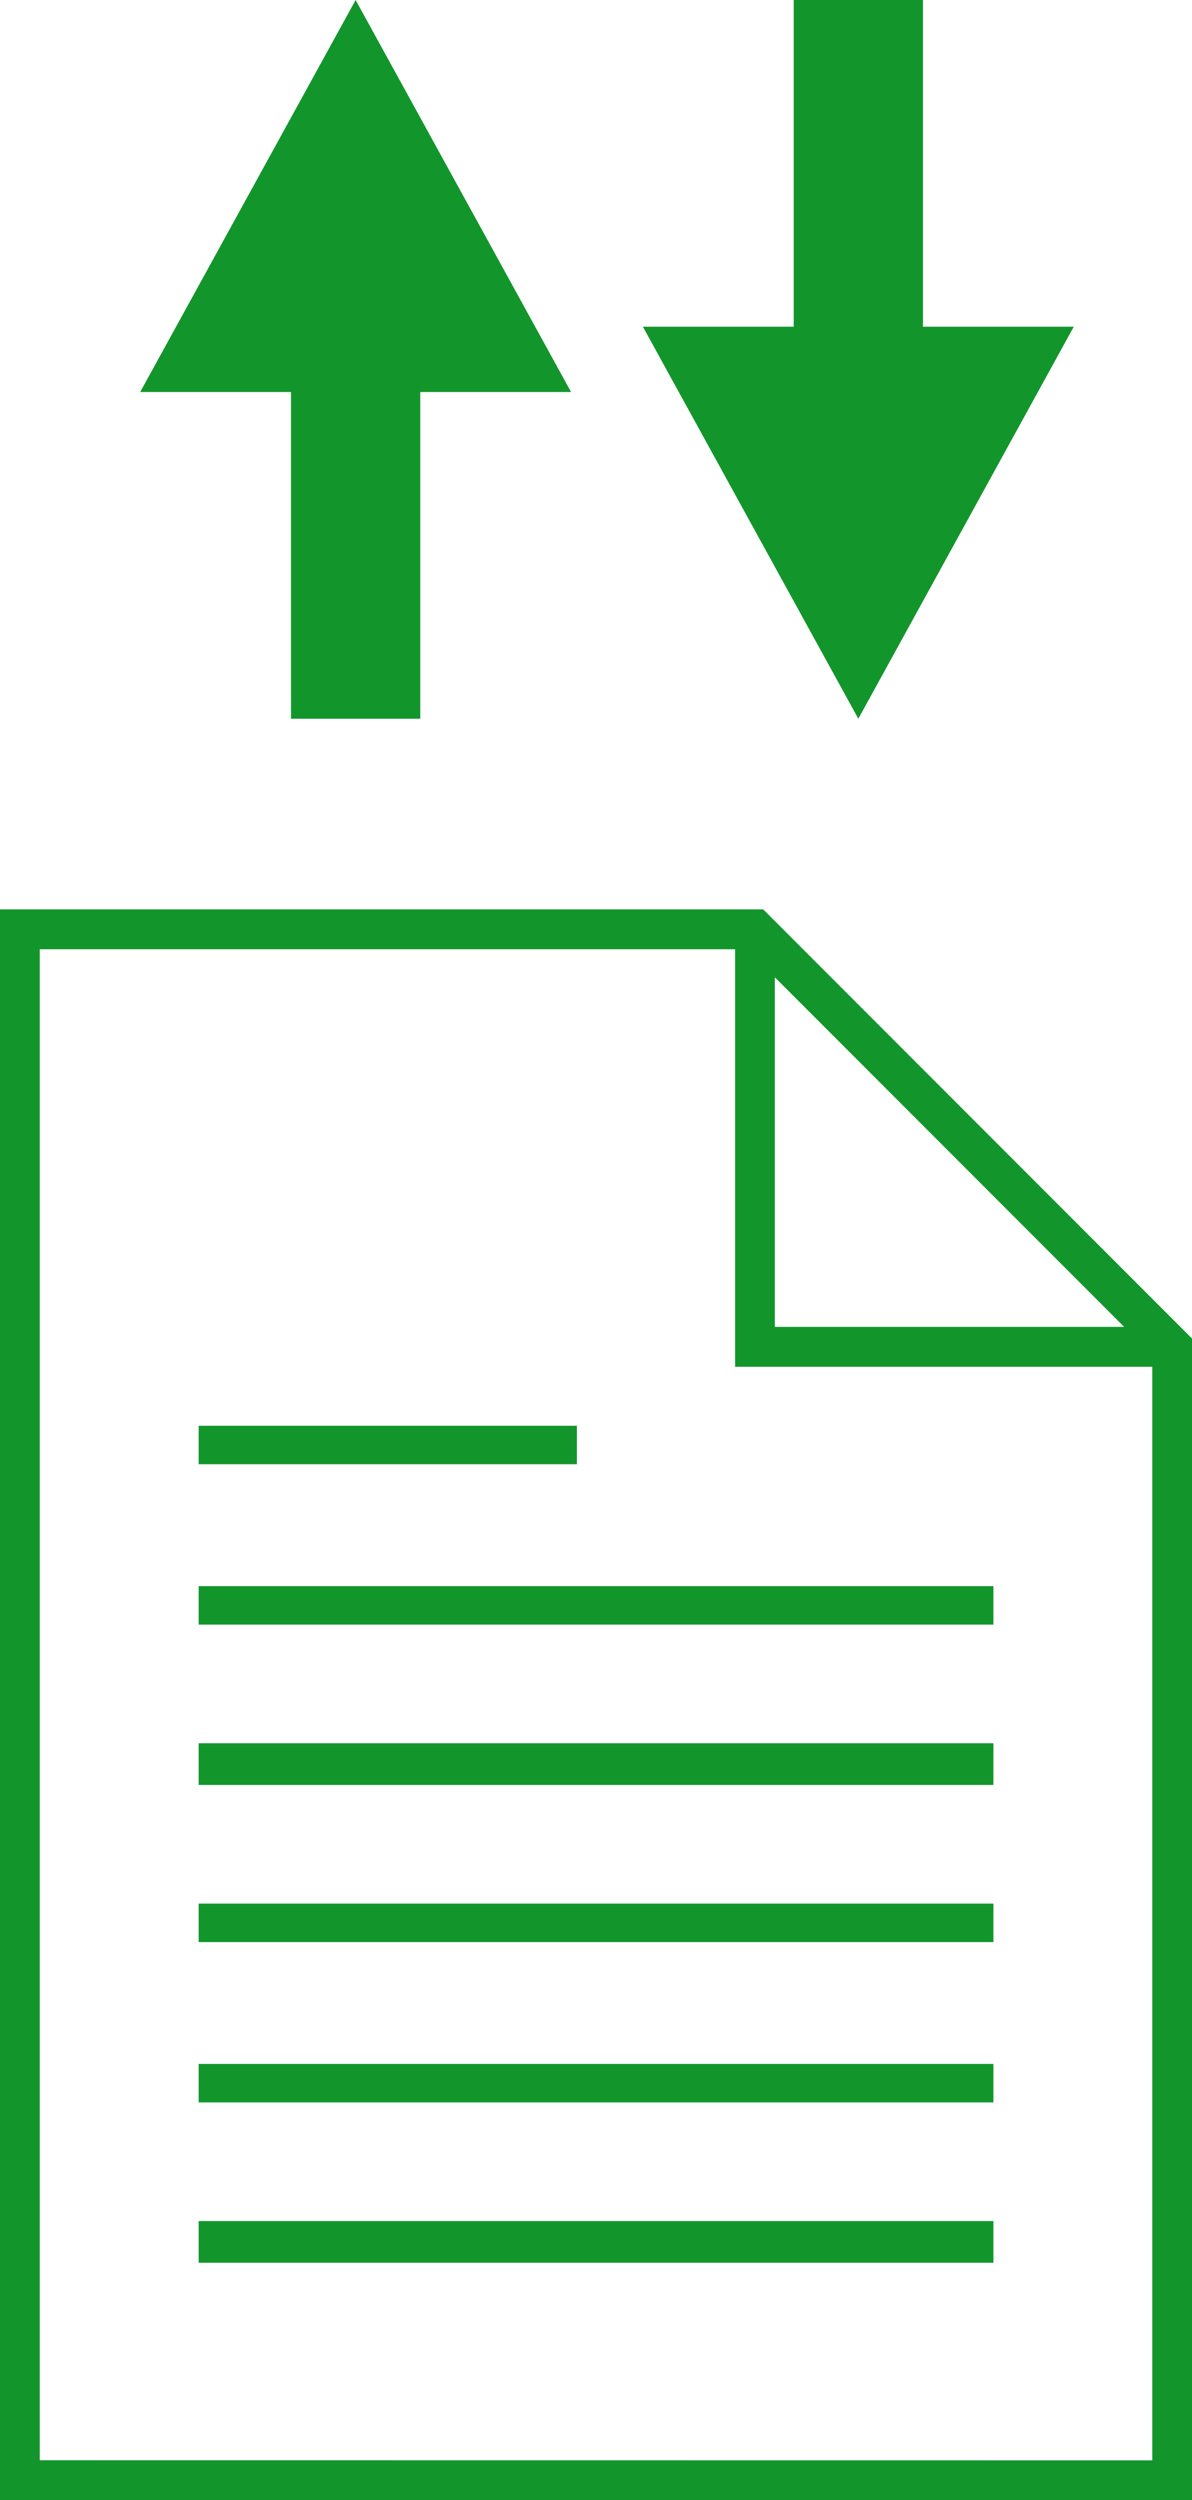
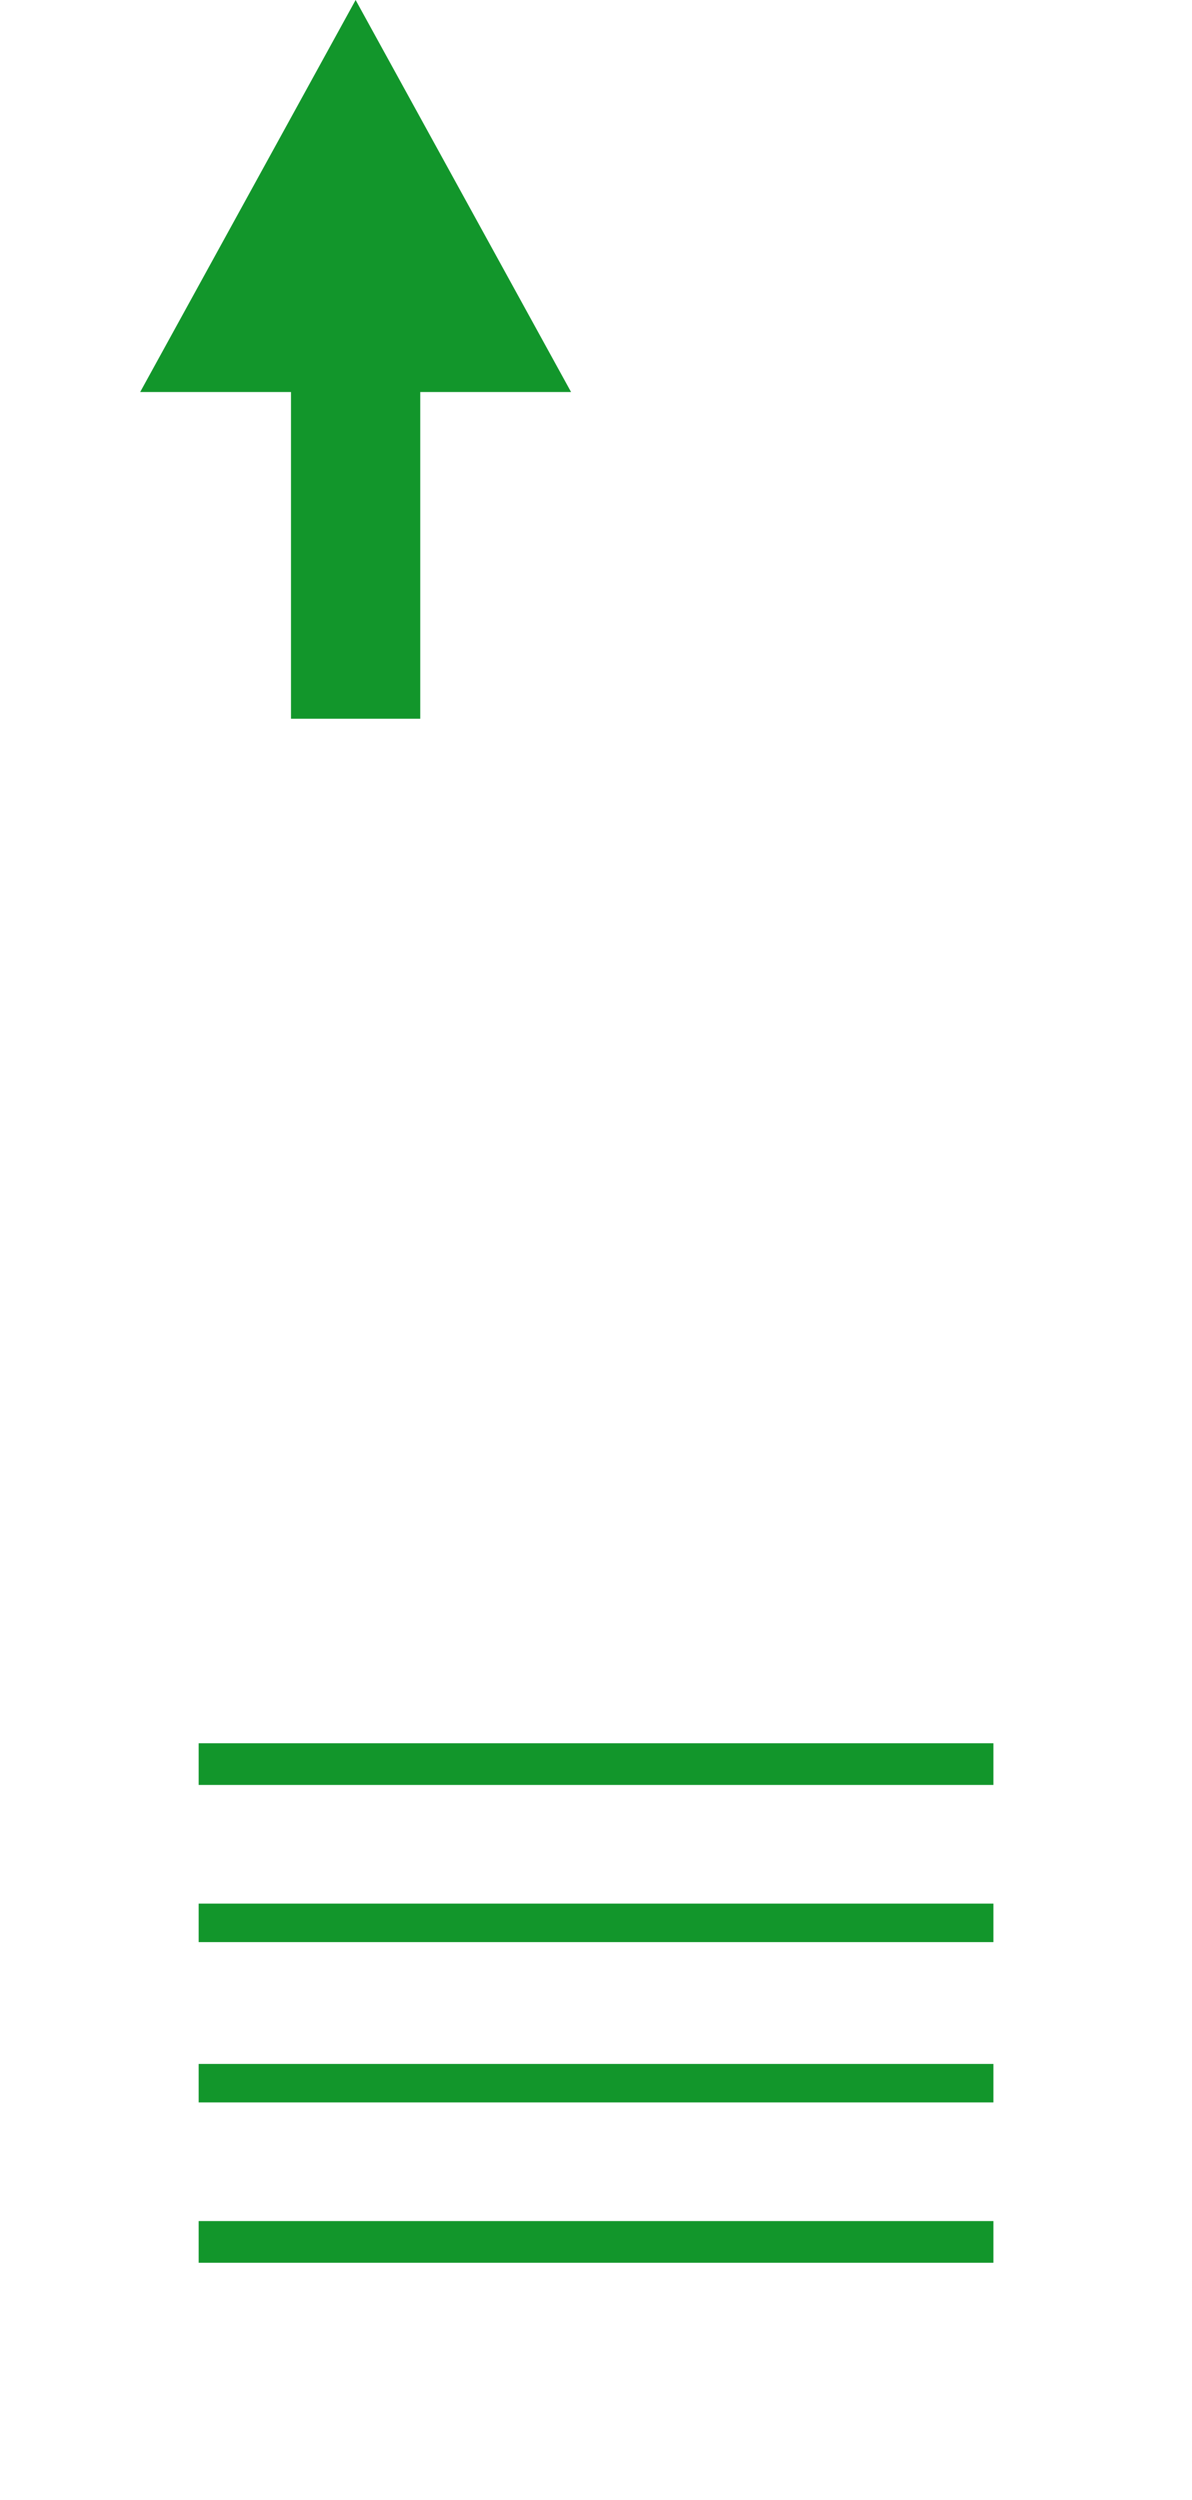
<svg xmlns="http://www.w3.org/2000/svg" height="104.354" viewBox="0 0 49.795 104.354" width="49.795">
  <g fill="#12962b">
    <g fill-rule="evenodd">
-       <path d="m989.71 318.145h33.2v1.606h-33.2z" transform="translate(-981.411 -251.939)" />
-       <path d="m989.71 314.13h15.8v1.606h-15.8z" transform="translate(-981.411 -254.618)" />
      <path d="m989.71 322.079h33.2v1.74h-33.2z" transform="translate(-981.411 -249.315)" />
      <path d="m989.71 326.093h33.2v1.607h-33.2v-1.606z" transform="translate(-981.411 -246.636)" />
      <path d="m989.71 330.107h33.2v1.606h-33.2z" transform="translate(-981.411 -243.958)" />
      <path d="m989.71 334.041h33.2v1.74h-33.2z" transform="translate(-981.411 -241.333)" />
-       <path d="m984.732 301.2v66.4h49.8v-48.482l-17.919-17.918zm32.381 2.848 14.567 14.567v.012h-.007-14.573v-14.569l.008-.008h.007zm-30.72 61.886v-63.069h29.047v17.428h17.428v45.646z" transform="translate(-984.732 -263.243)" />
    </g>
    <path d="m6.3 30v-13.637h-6.3l9-16.363 9 16.363h-6.3v13.637z" transform="translate(5.856 0)" />
-     <path d="m6.3 30v-13.637h-6.3l9-16.363 9 16.363h-6.3v13.637z" transform="matrix(-1 0 0 -1 44.856 30)" />
  </g>
</svg>